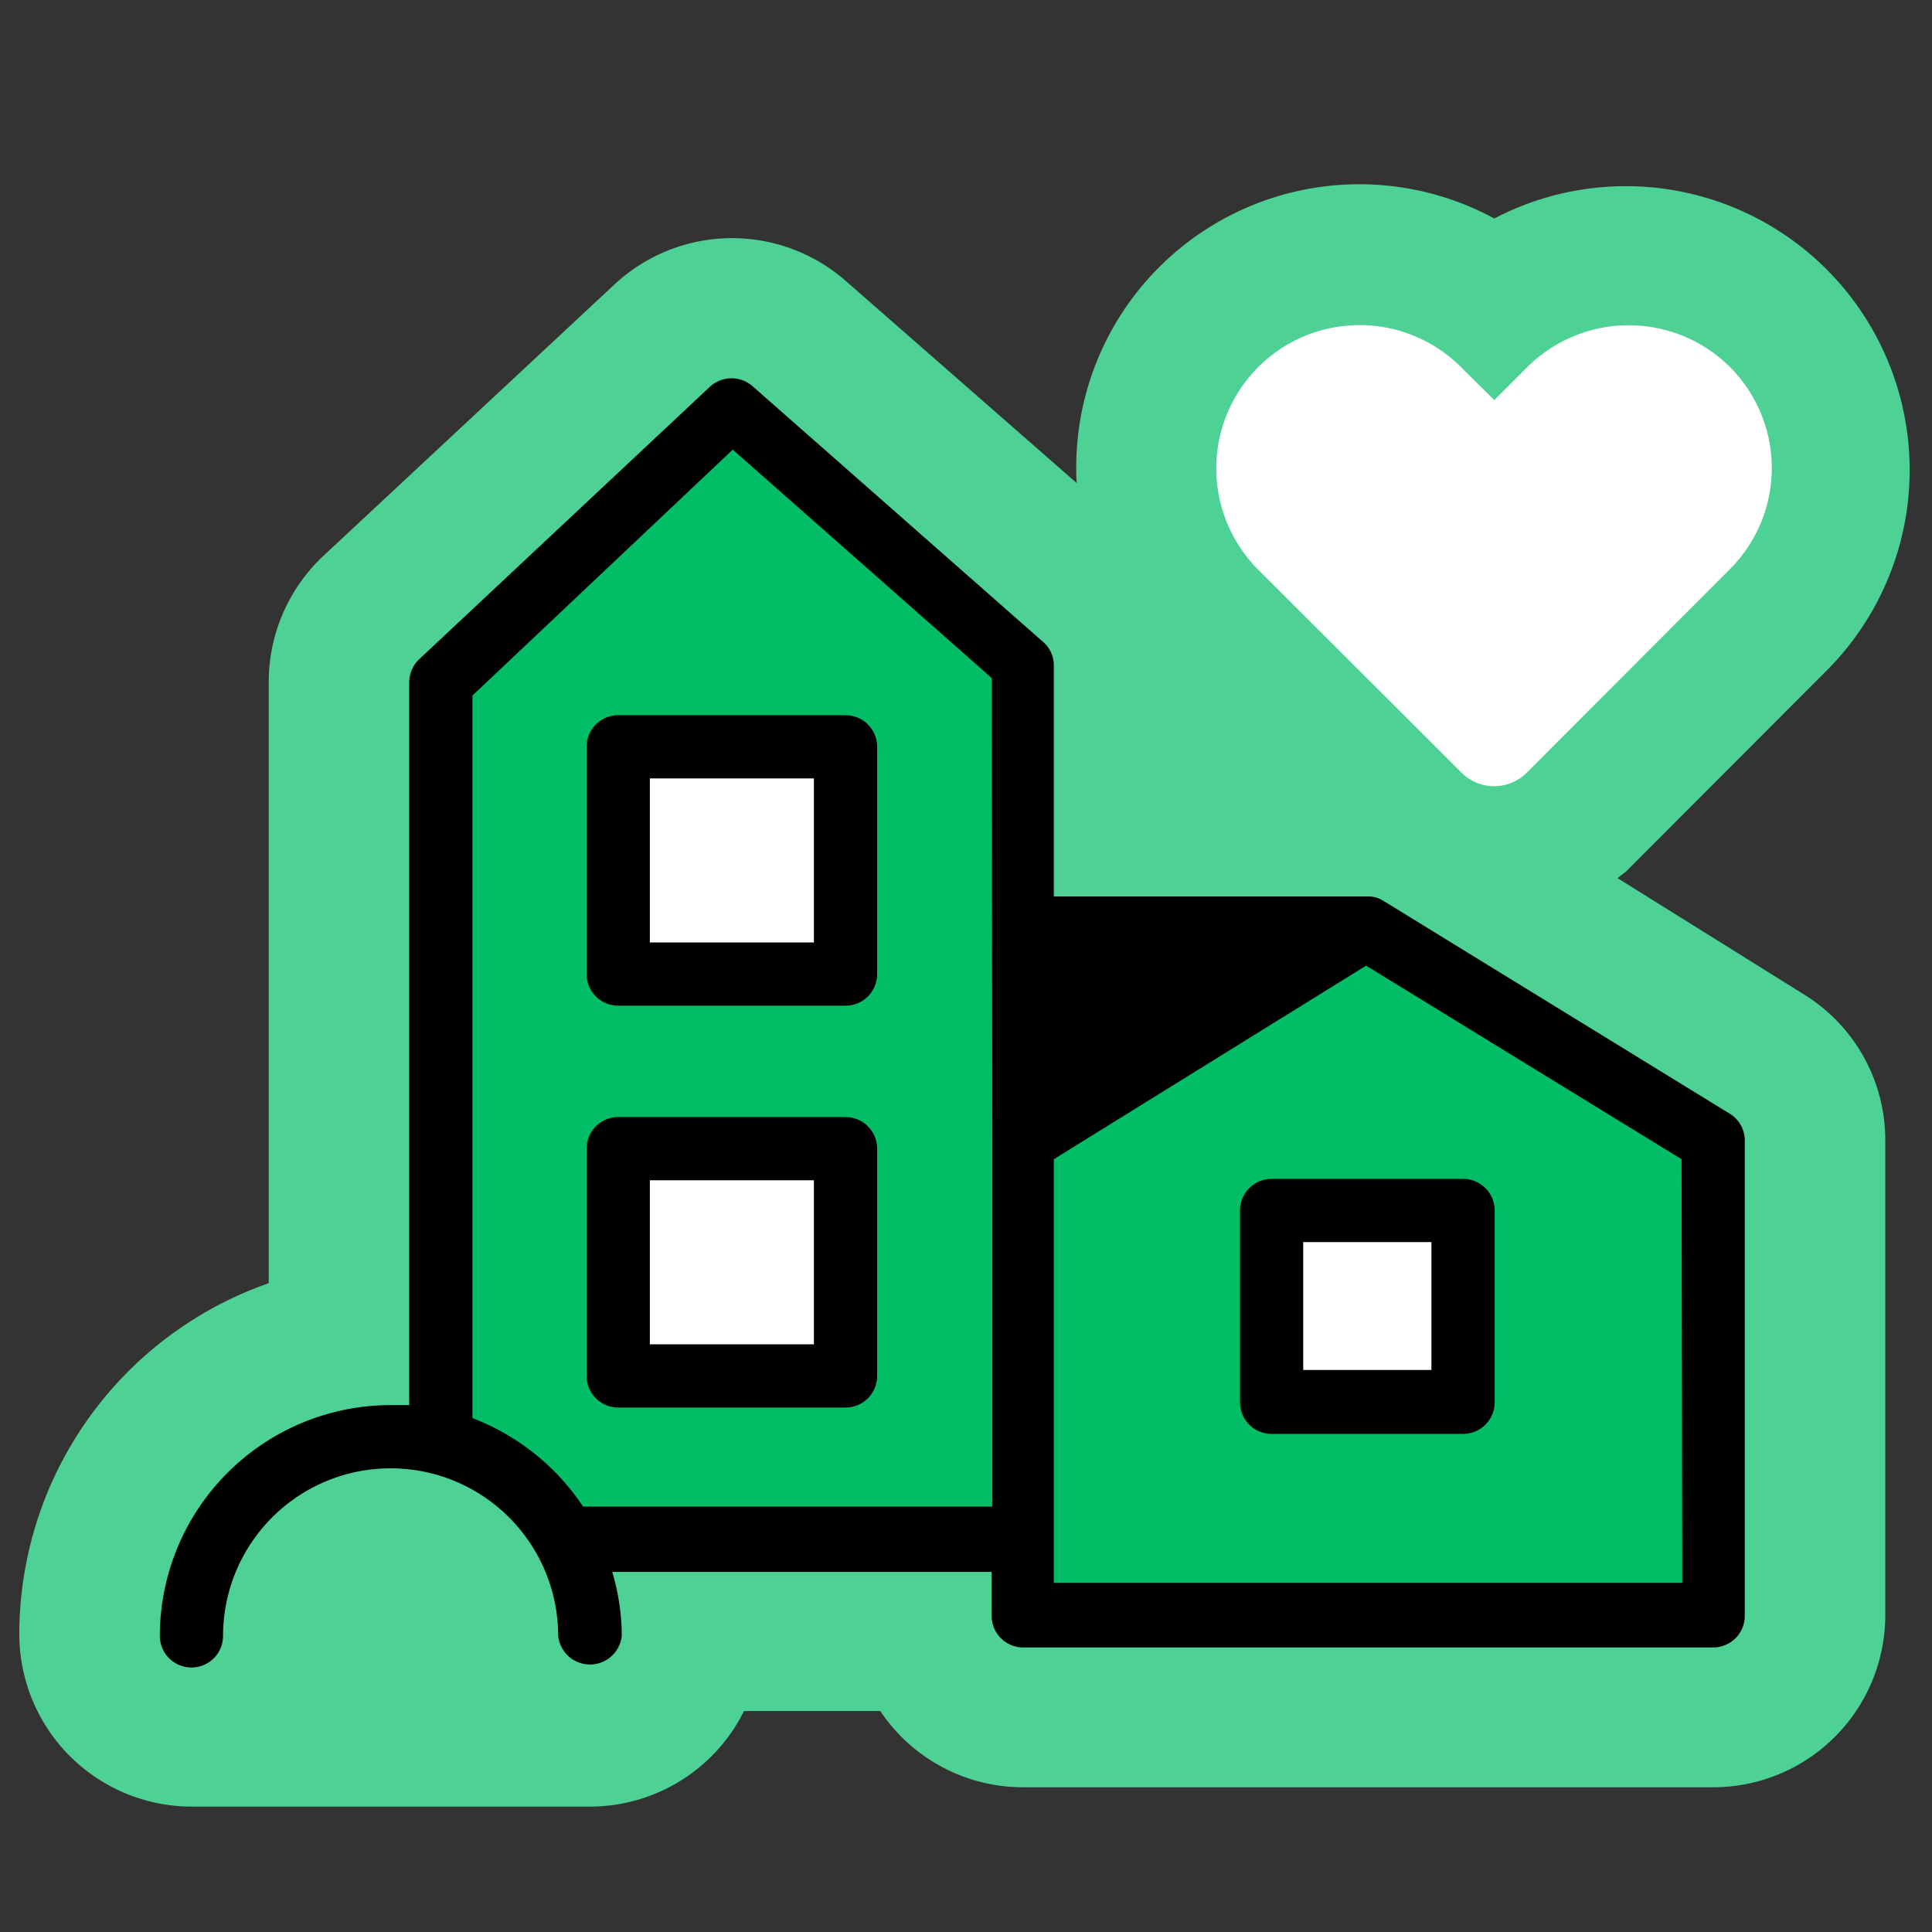
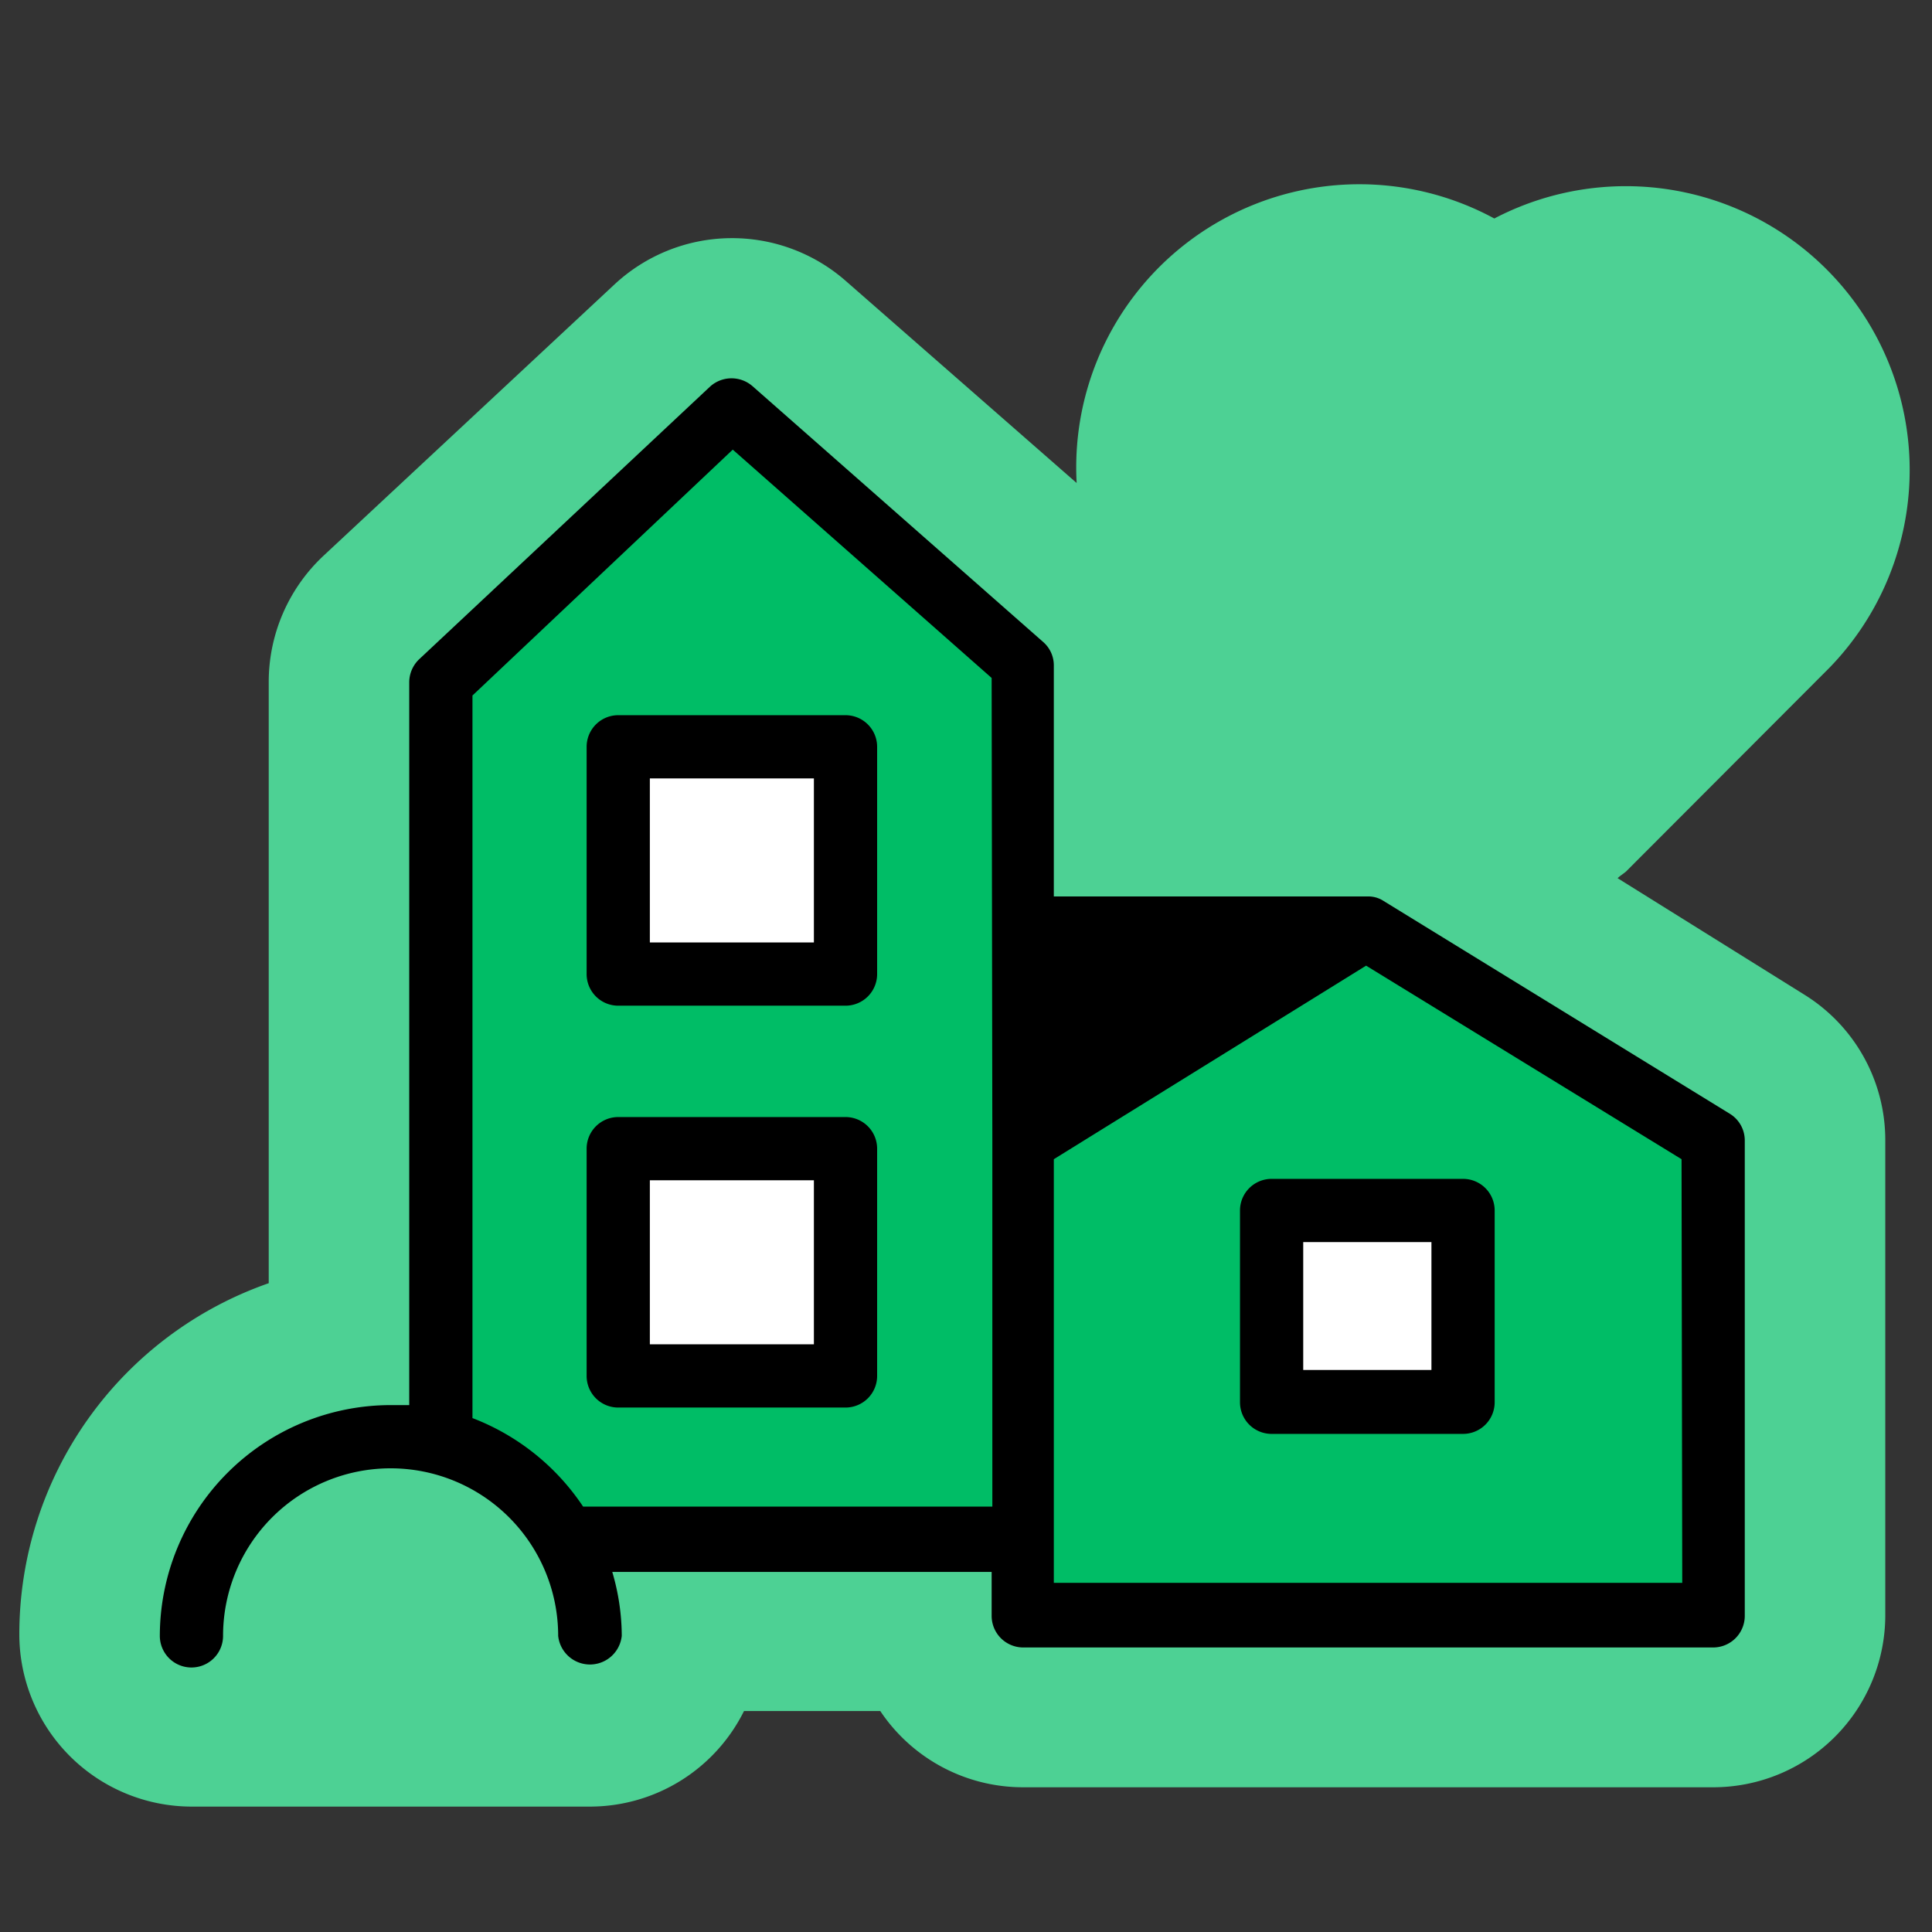
<svg xmlns="http://www.w3.org/2000/svg" id="Layer_1" data-name="Layer 1" viewBox="0 0 55 55" width="55" height="55">
  <rect x="0" y="0" width="55" height="55" fill="#333333" stroke="none" />
  <defs>
    <style>.cls-1{fill:#4dd194;}.cls-2{fill:#00bd66;}.cls-3{fill:#fff;}</style>
  </defs>
  <path class="cls-1" d="M51.34,28.3,46.05,25c.07-.07.16-.12.24-.19l5.79-5.8A8.08,8.08,0,0,0,42.54,6.22a8.06,8.06,0,0,0-11.89,7.53L24.08,8a4.91,4.91,0,0,0-6.59.1L9.2,15.83a4.92,4.92,0,0,0-1.55,3.58V36.53a10.59,10.59,0,0,0-7.1,10,4.91,4.91,0,0,0,4.9,4.9H16.8a4.9,4.9,0,0,0,4.38-2.72h3.88a4.89,4.89,0,0,0,4.07,2.17H48.77a4.9,4.9,0,0,0,4.9-4.9V32.47A4.87,4.87,0,0,0,51.34,28.3Z" />
  <path class="cls-2" d="M38.92,26.41l-9.79,6.06V18.94l-8.29-7.3-8.29,7.77V41a5.69,5.69,0,0,1,3.55,2.76h13V46H48.77V32.47Z" />
  <rect class="cls-3" x="17.6" y="21.26" width="6.47" height="6.47" />
  <rect class="cls-3" x="17.6" y="32.7" width="6.47" height="6.47" />
  <rect class="cls-3" x="36.2" y="34.46" width="5.45" height="5.45" />
-   <path class="cls-3" d="M49.25,10.45a4.09,4.09,0,0,0-5.77,0l-.94.94h0l-.95-.94a4.08,4.08,0,1,0-5.77,5.77L41.61,22a1.31,1.31,0,0,0,1.85,0l5.79-5.8A4.07,4.07,0,0,0,49.25,10.45Z" />
  <path d="M49.25,31.71l-9.86-6.06a.79.79,0,0,0-.45-.13H30V18.94a.88.88,0,0,0-.31-.67L21.43,11a.91.91,0,0,0-1.21,0l-8.29,7.77a.91.91,0,0,0-.28.66V40c-.18,0-.35,0-.53,0a6.58,6.58,0,0,0-6.57,6.57.9.9,0,0,0,1.8,0,4.77,4.77,0,0,1,9.54,0,.91.91,0,0,0,1.81,0,6.46,6.46,0,0,0-.27-1.82h10.8V46a.9.9,0,0,0,.9.9H48.77a.9.9,0,0,0,.9-.9V32.47A.89.89,0,0,0,49.25,31.71Zm-21,.75V42.89H16.6a6.64,6.64,0,0,0-3.15-2.52V19.8l7.41-7,7.37,6.5Zm19.64,12.6H30V33l8.89-5.51L47.87,33Z" />
  <path d="M24.07,20.36H17.6a.9.9,0,0,0-.9.9v6.47a.9.9,0,0,0,.9.9h6.47a.9.9,0,0,0,.9-.9V21.26A.9.9,0,0,0,24.07,20.36Zm-.9,6.47H18.5V22.16h4.67Z" />
  <path d="M24.07,31.8H17.6a.9.9,0,0,0-.9.9v6.47a.9.9,0,0,0,.9.9h6.47a.9.9,0,0,0,.9-.9V32.7A.9.9,0,0,0,24.07,31.8Zm-.9,6.47H18.5V33.6h4.67Z" />
  <path d="M35.3,34.46v5.46a.9.9,0,0,0,.9.9h5.45a.9.9,0,0,0,.9-.9V34.46a.9.9,0,0,0-.9-.9H36.2A.9.9,0,0,0,35.3,34.46Zm1.8.9h3.65V39H37.1Z" />
</svg>